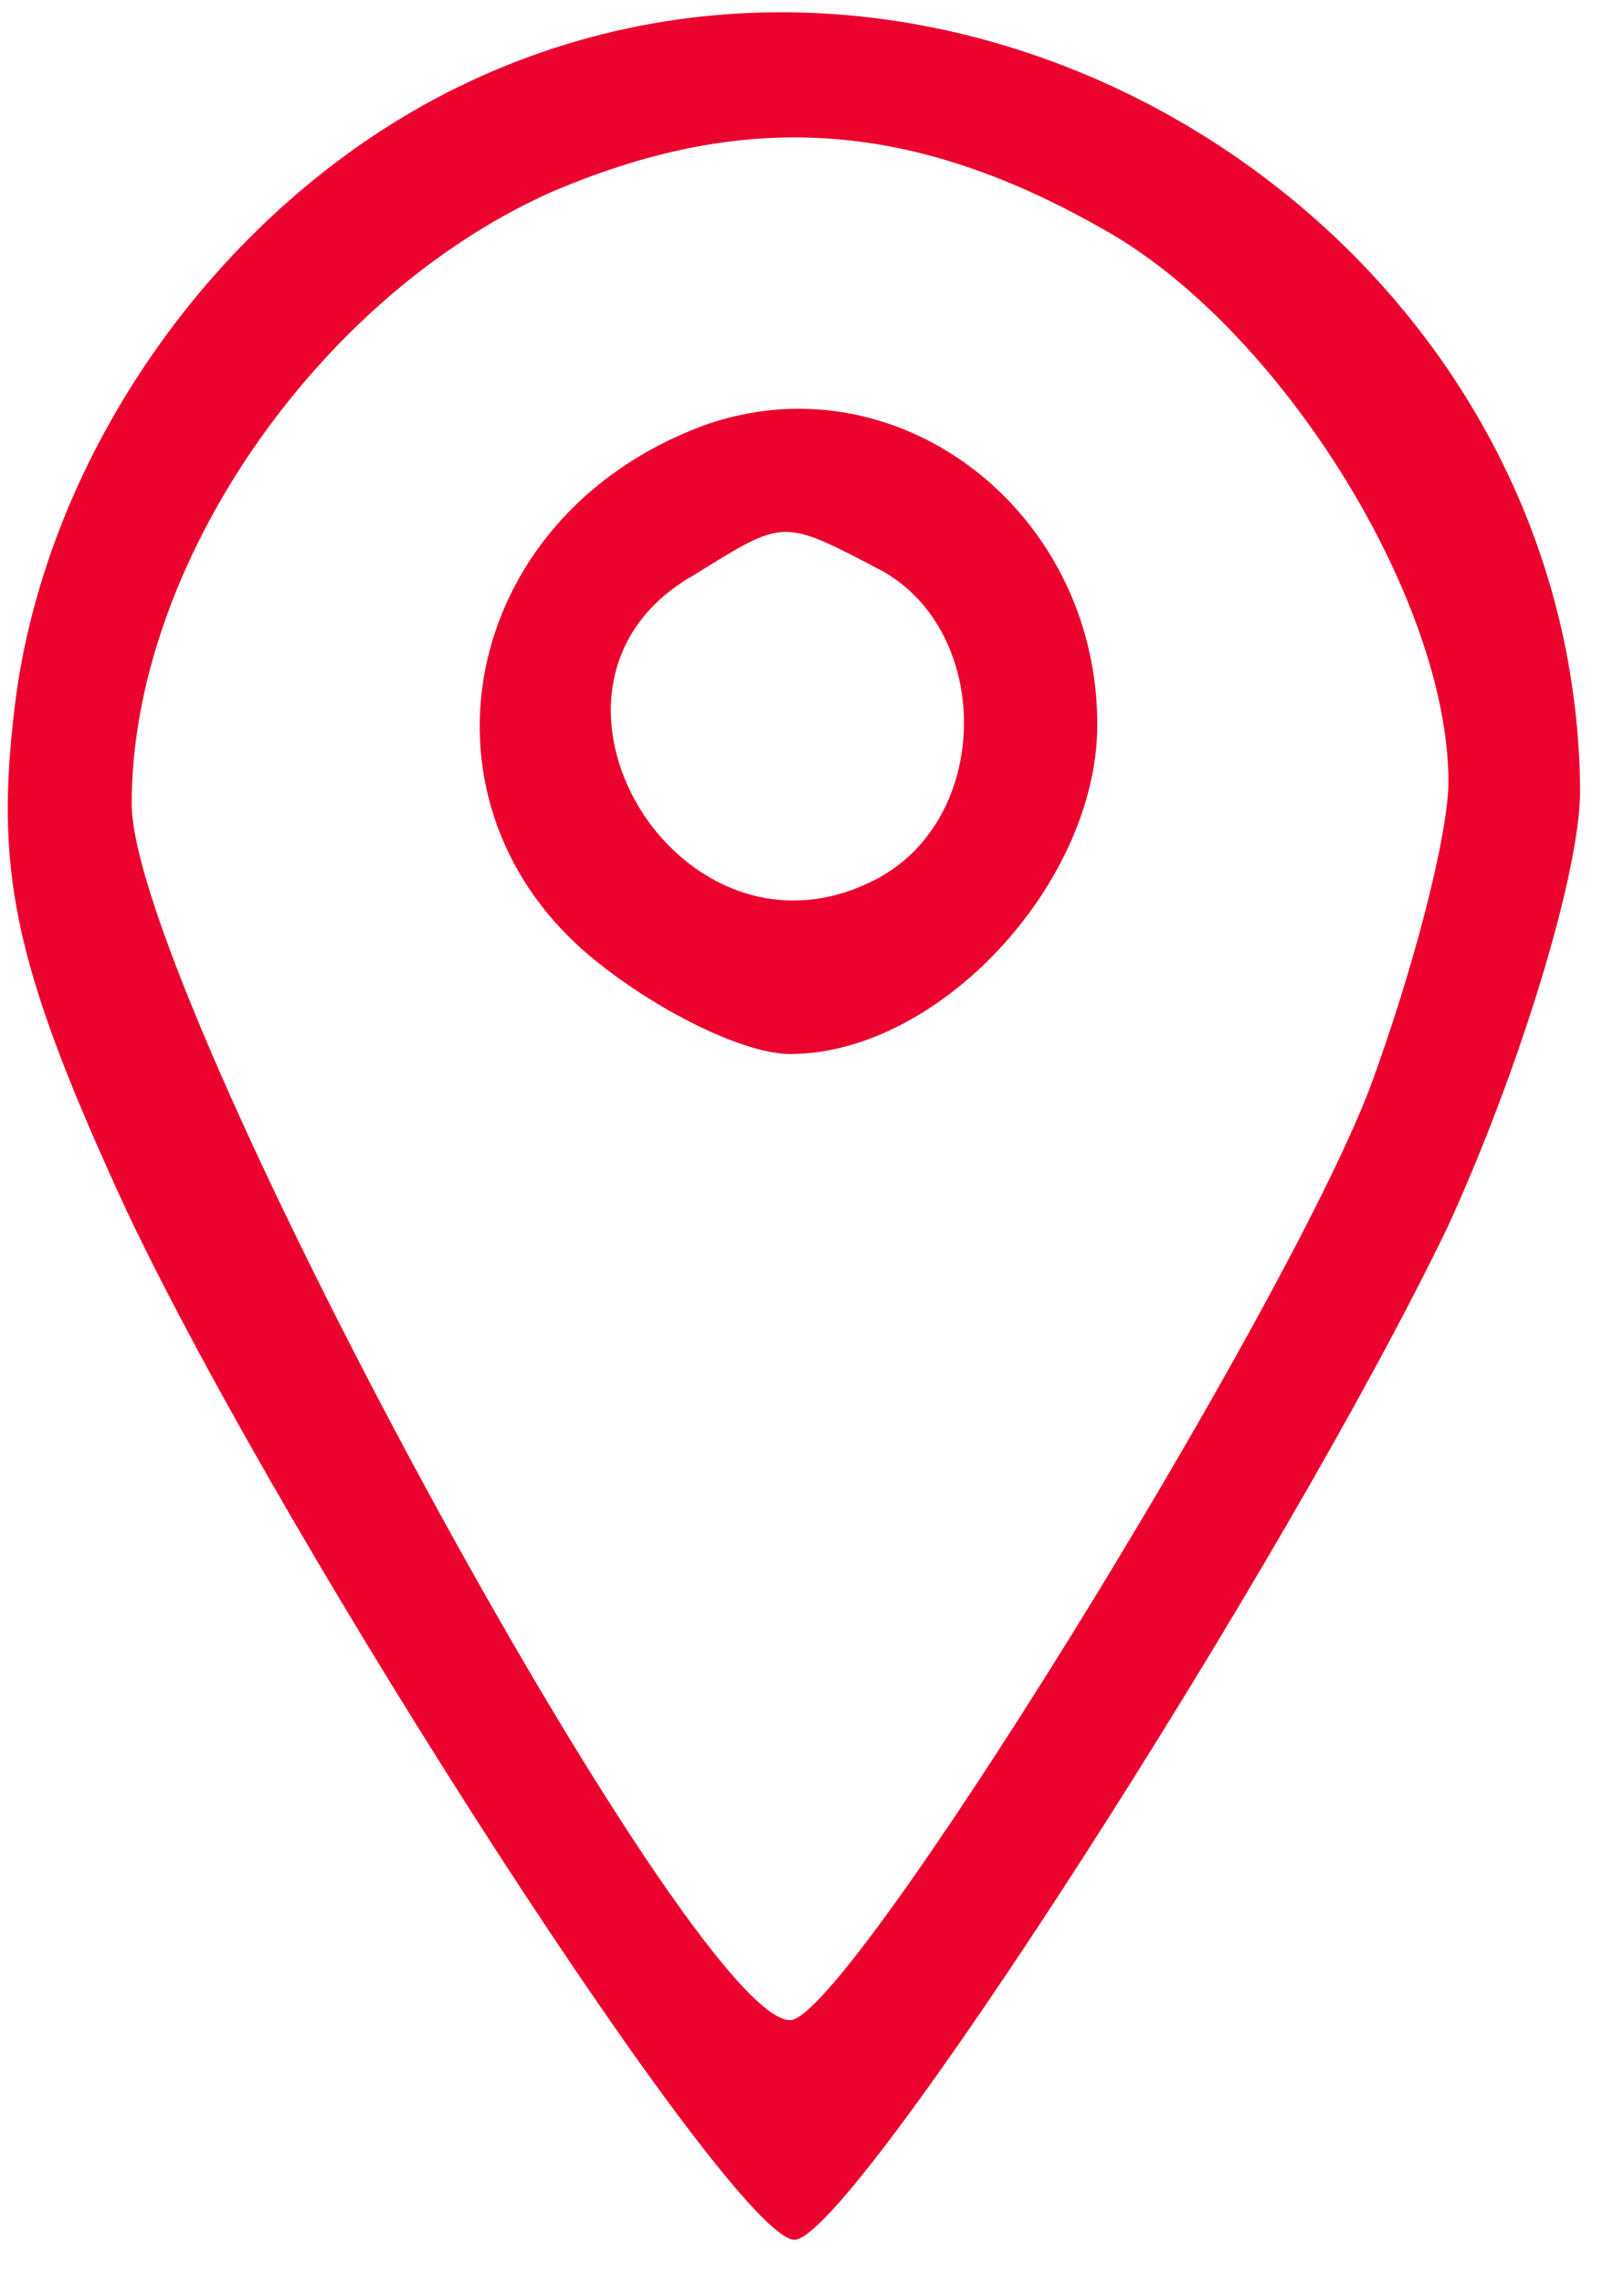
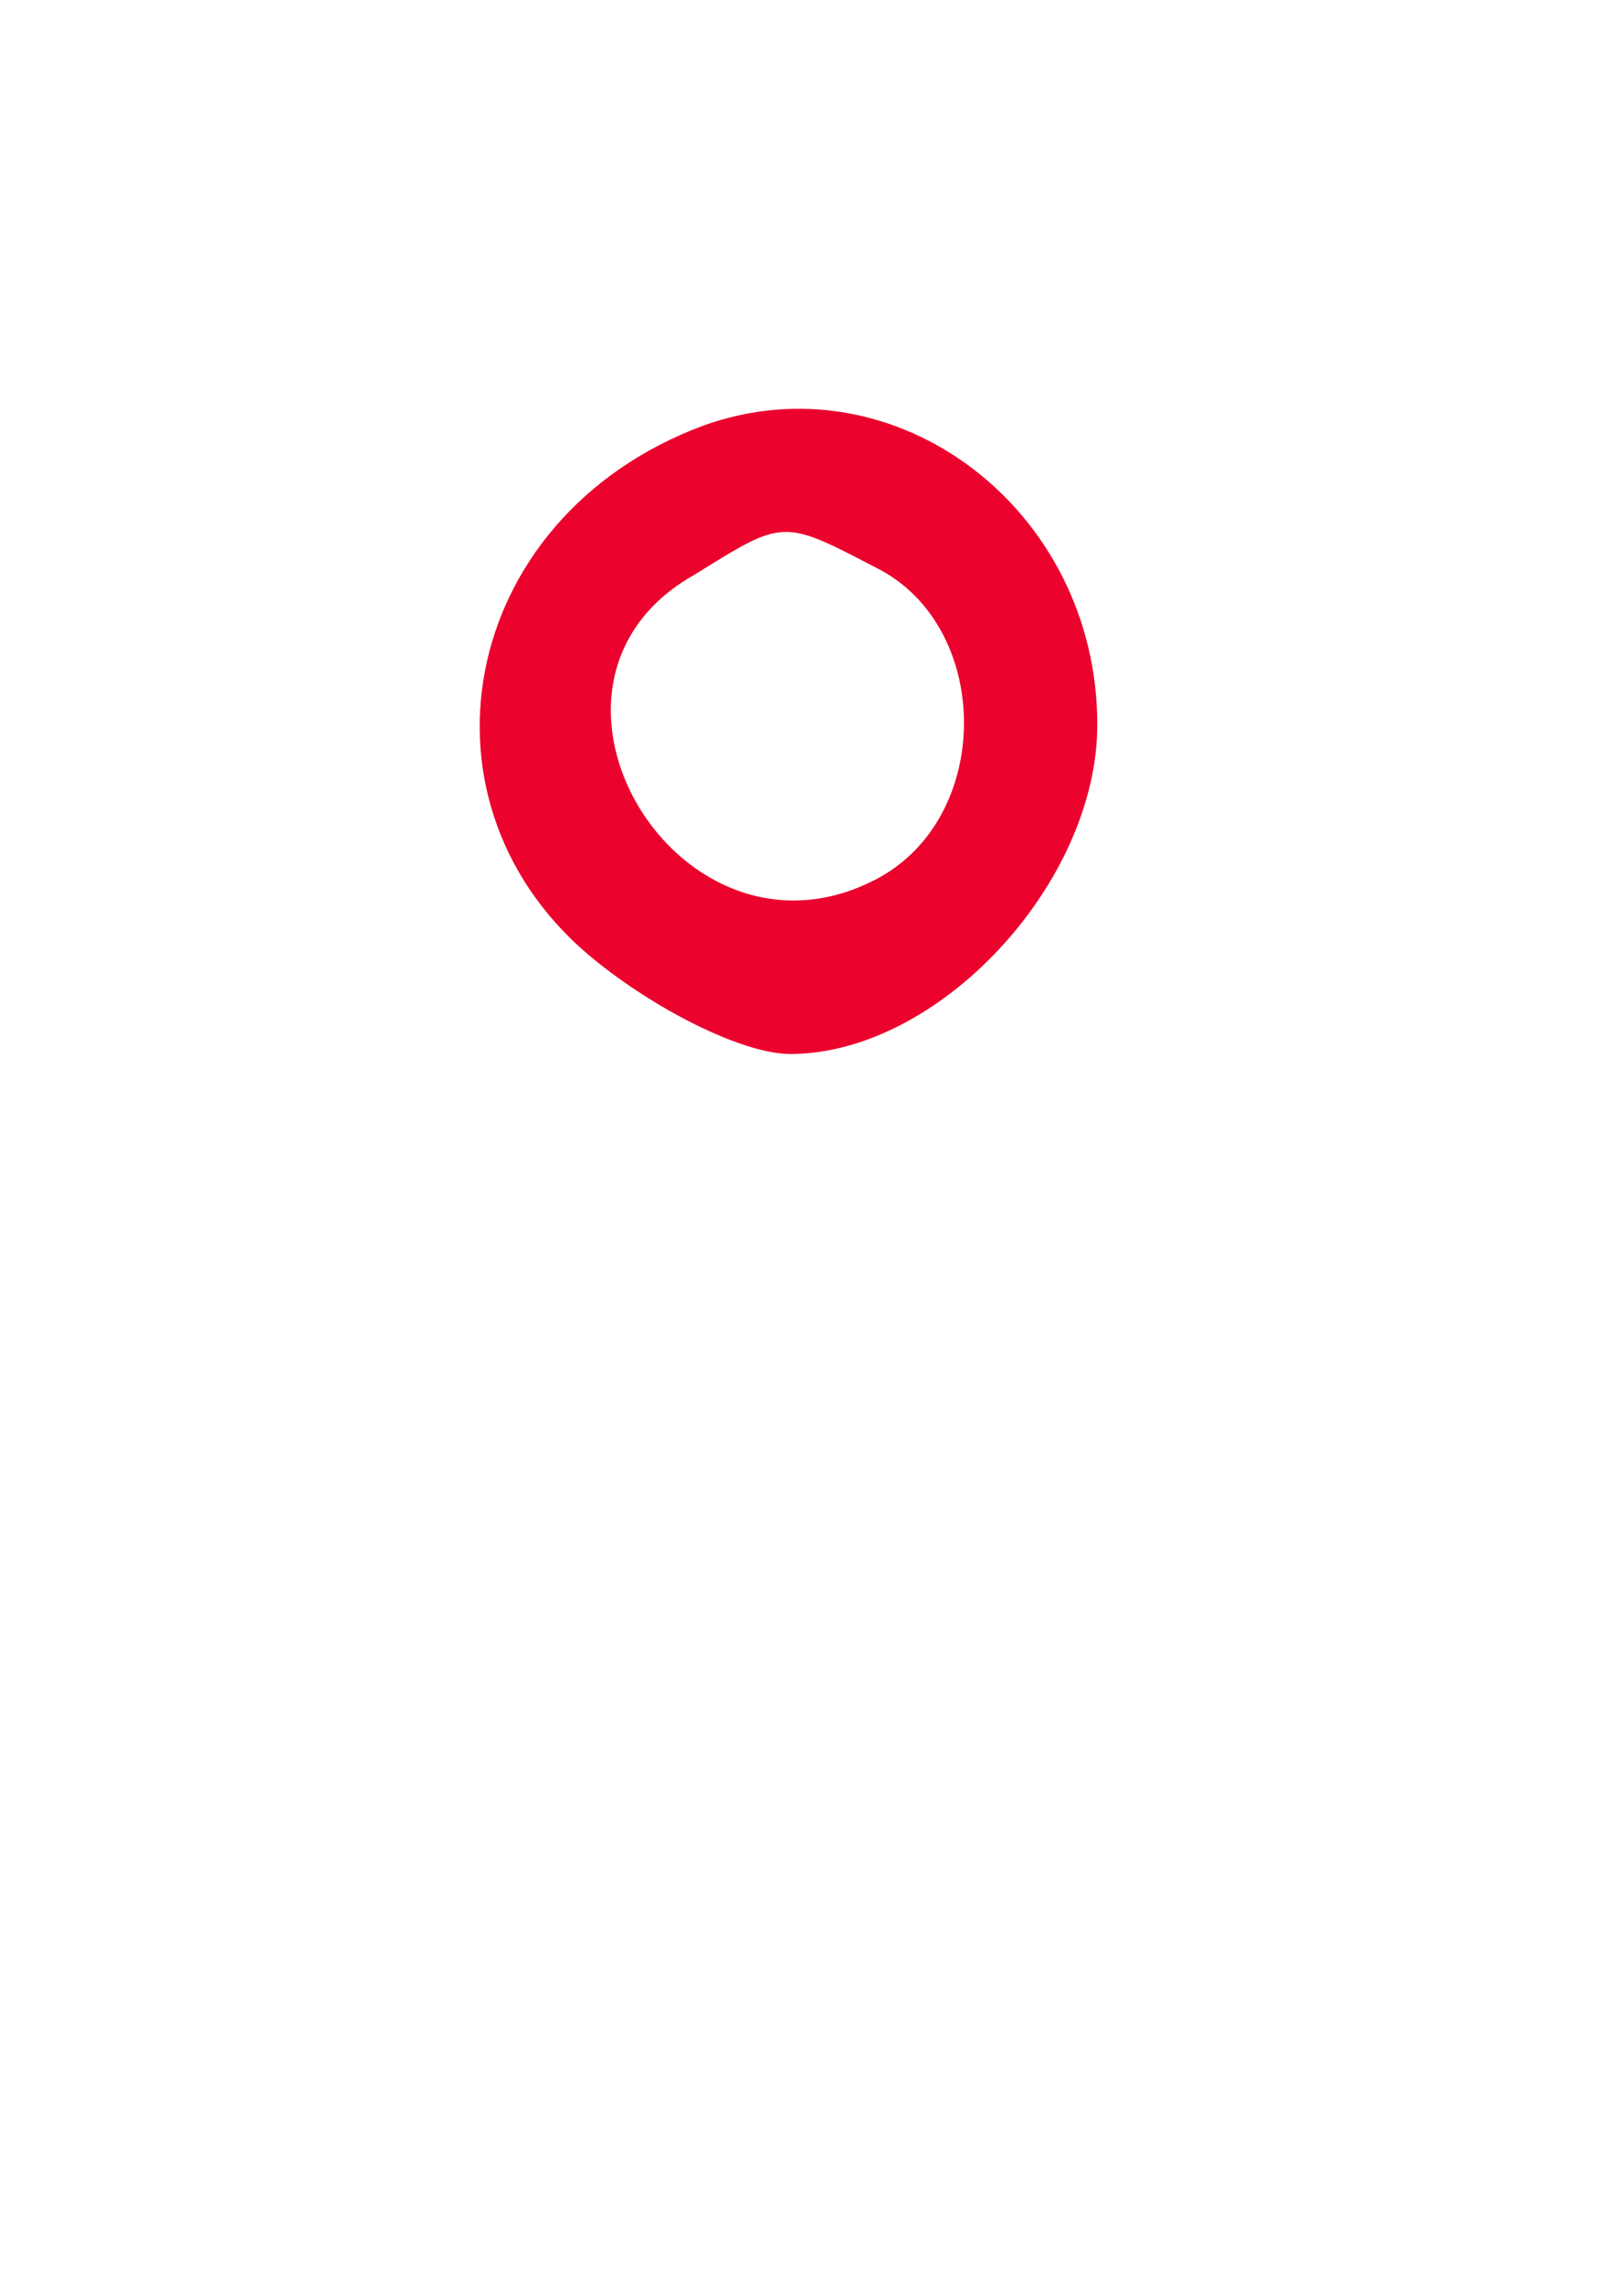
<svg xmlns="http://www.w3.org/2000/svg" version="1.0" width="37pt" height="52pt" viewBox="0 0 37 52" preserveAspectRatio="xMidYMid meet">
  <g transform="translate(0,52) scale(0.1,-0.1)" fill="#EB022D" stroke="none">
-     <path d="M102 499 c-53 -27 -93 -84 -99 -143 -4 -36 1 -58 26 -112 37 -78 138 -234 152 -234 13 0 112 154 149 231 16 35 30 80 30 99 -1 129 -144 217 -258 159z m149 -31 c40 -22 79 -84 79 -126 0 -12 -8 -43 -18 -70 -20 -52 -119 -212 -132 -212 -23 0 -150 234 -150 277 0 54 42 115 95 139 44 19 82 17 126 -8z" />
    <path d="M160 423 c-56 -21 -68 -87 -24 -122 15 -12 34 -21 44 -21 34 0 70 39 70 75 0 49 -46 84 -90 68z m41 -33 c25 -14 25 -56 -1 -70 -45 -24 -86 44 -42 69 21 13 20 13 43 1z" />
  </g>
</svg>